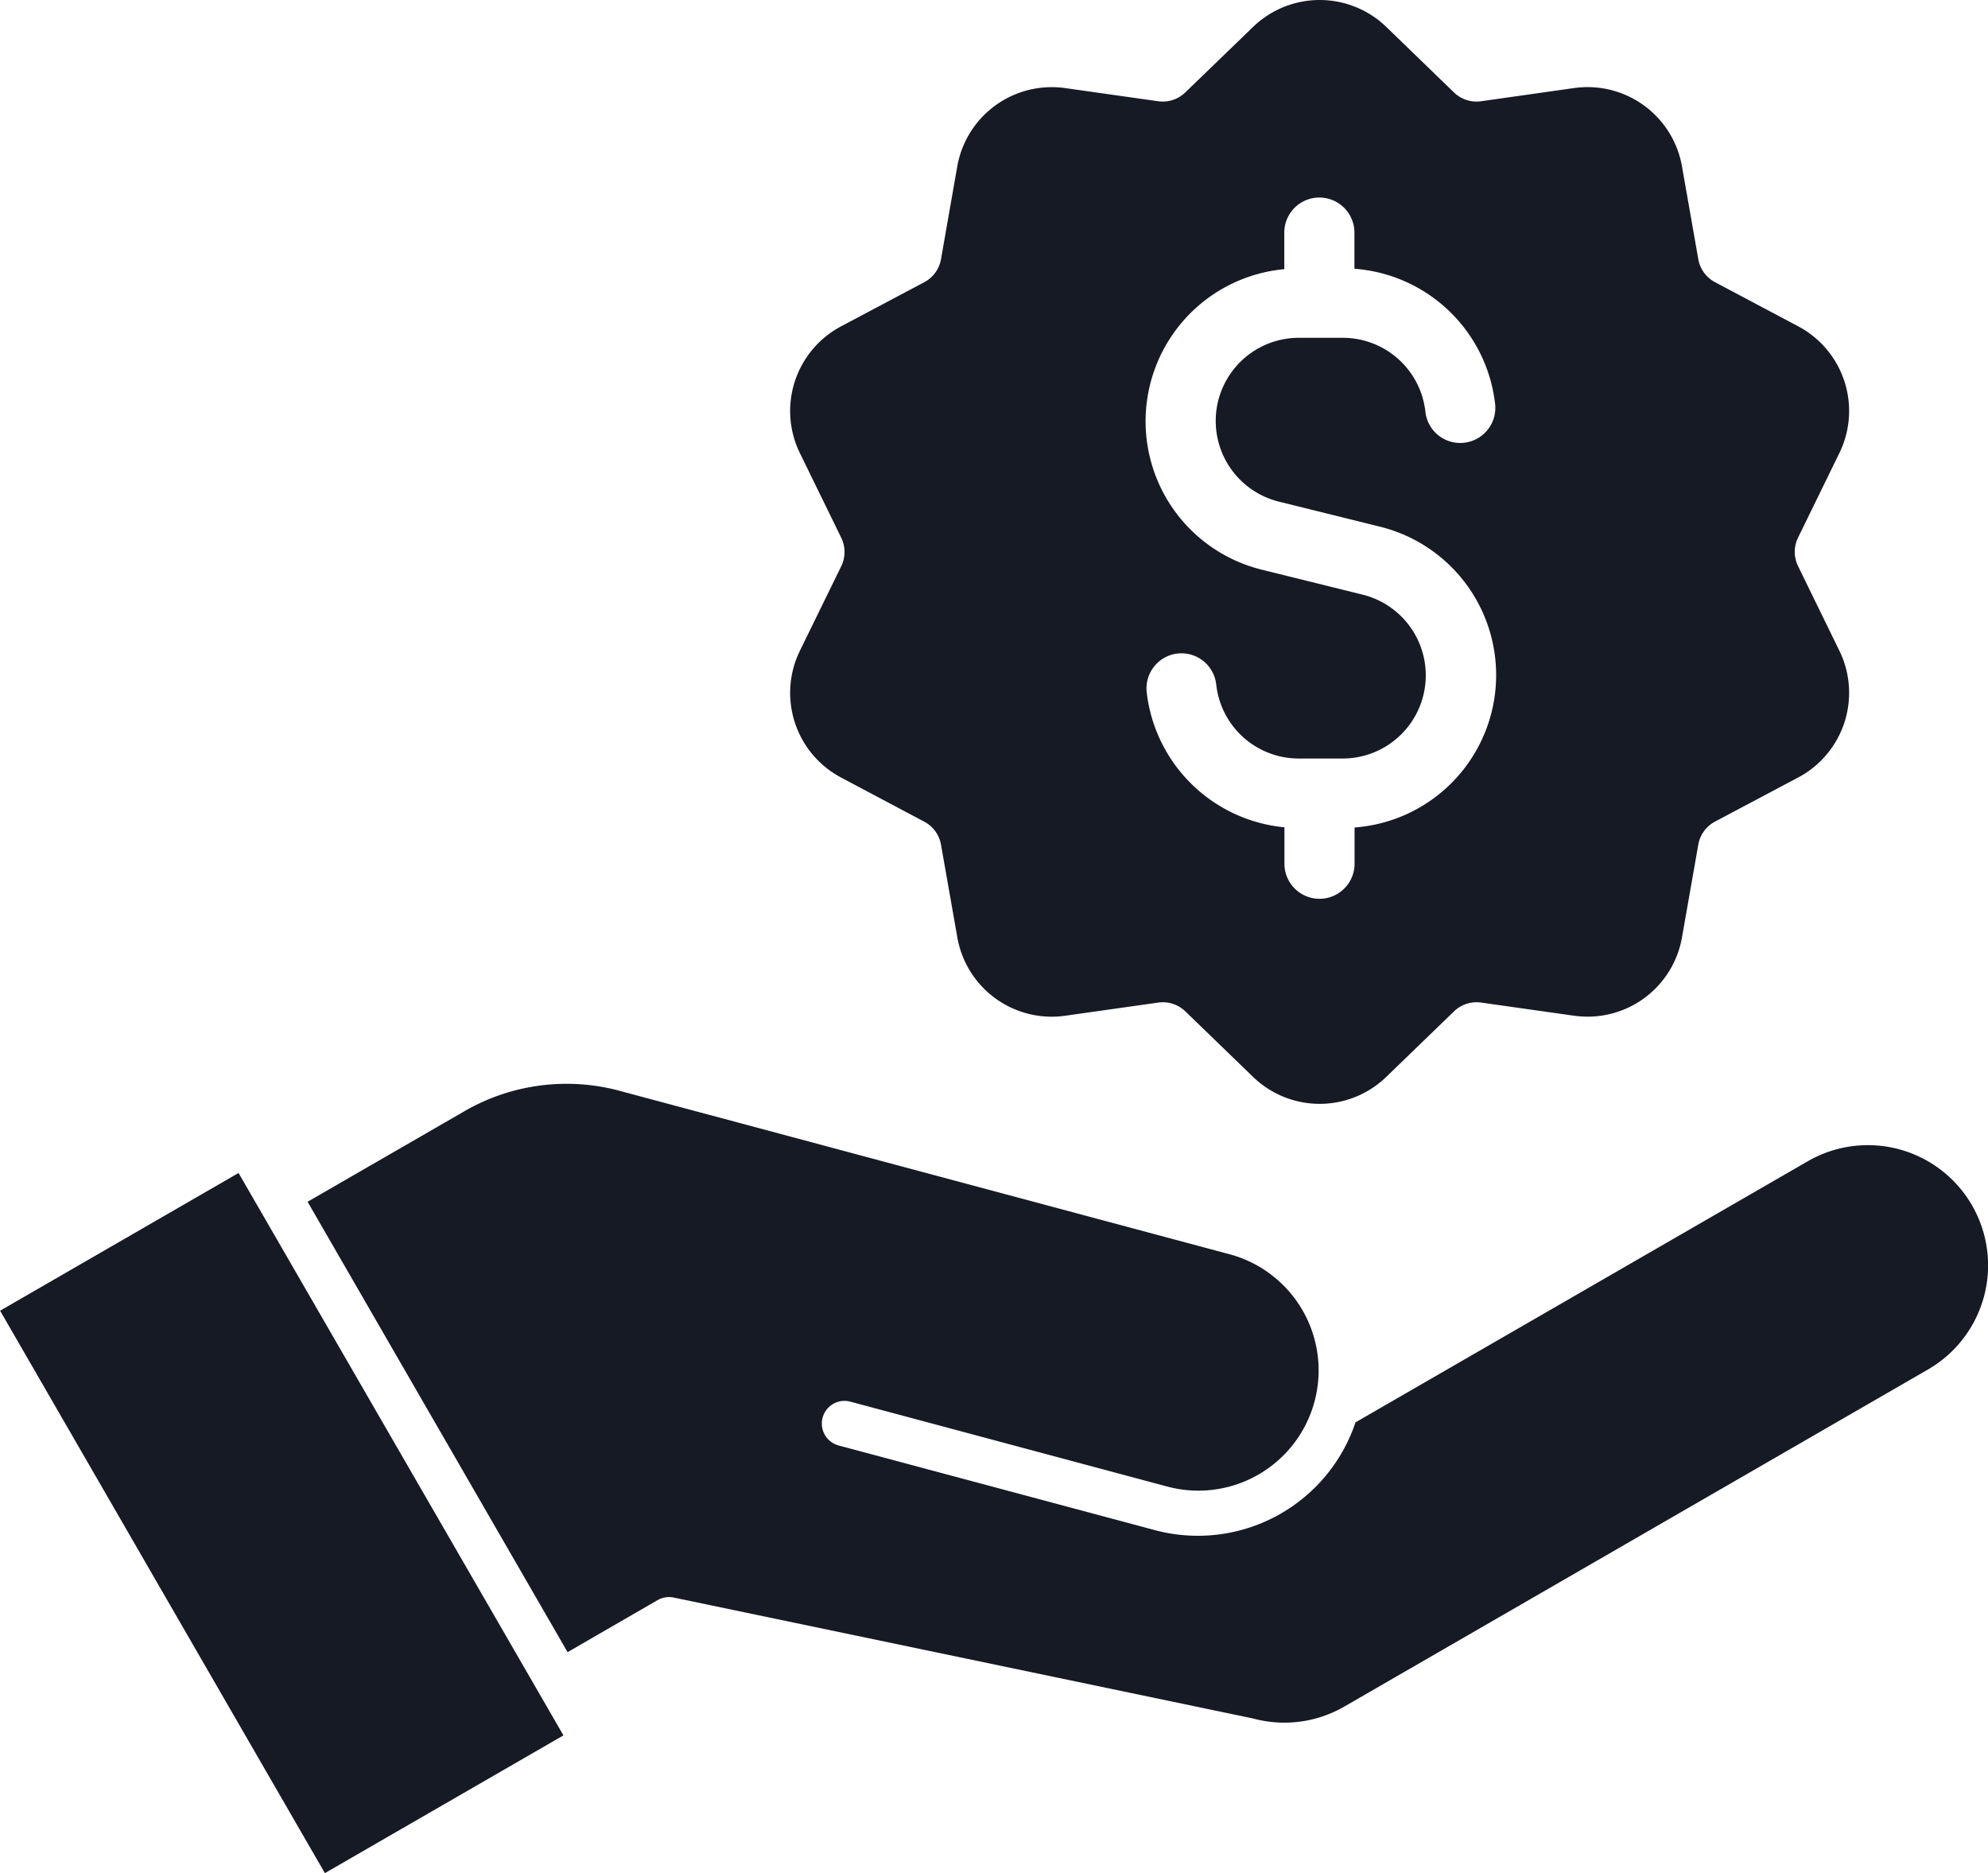
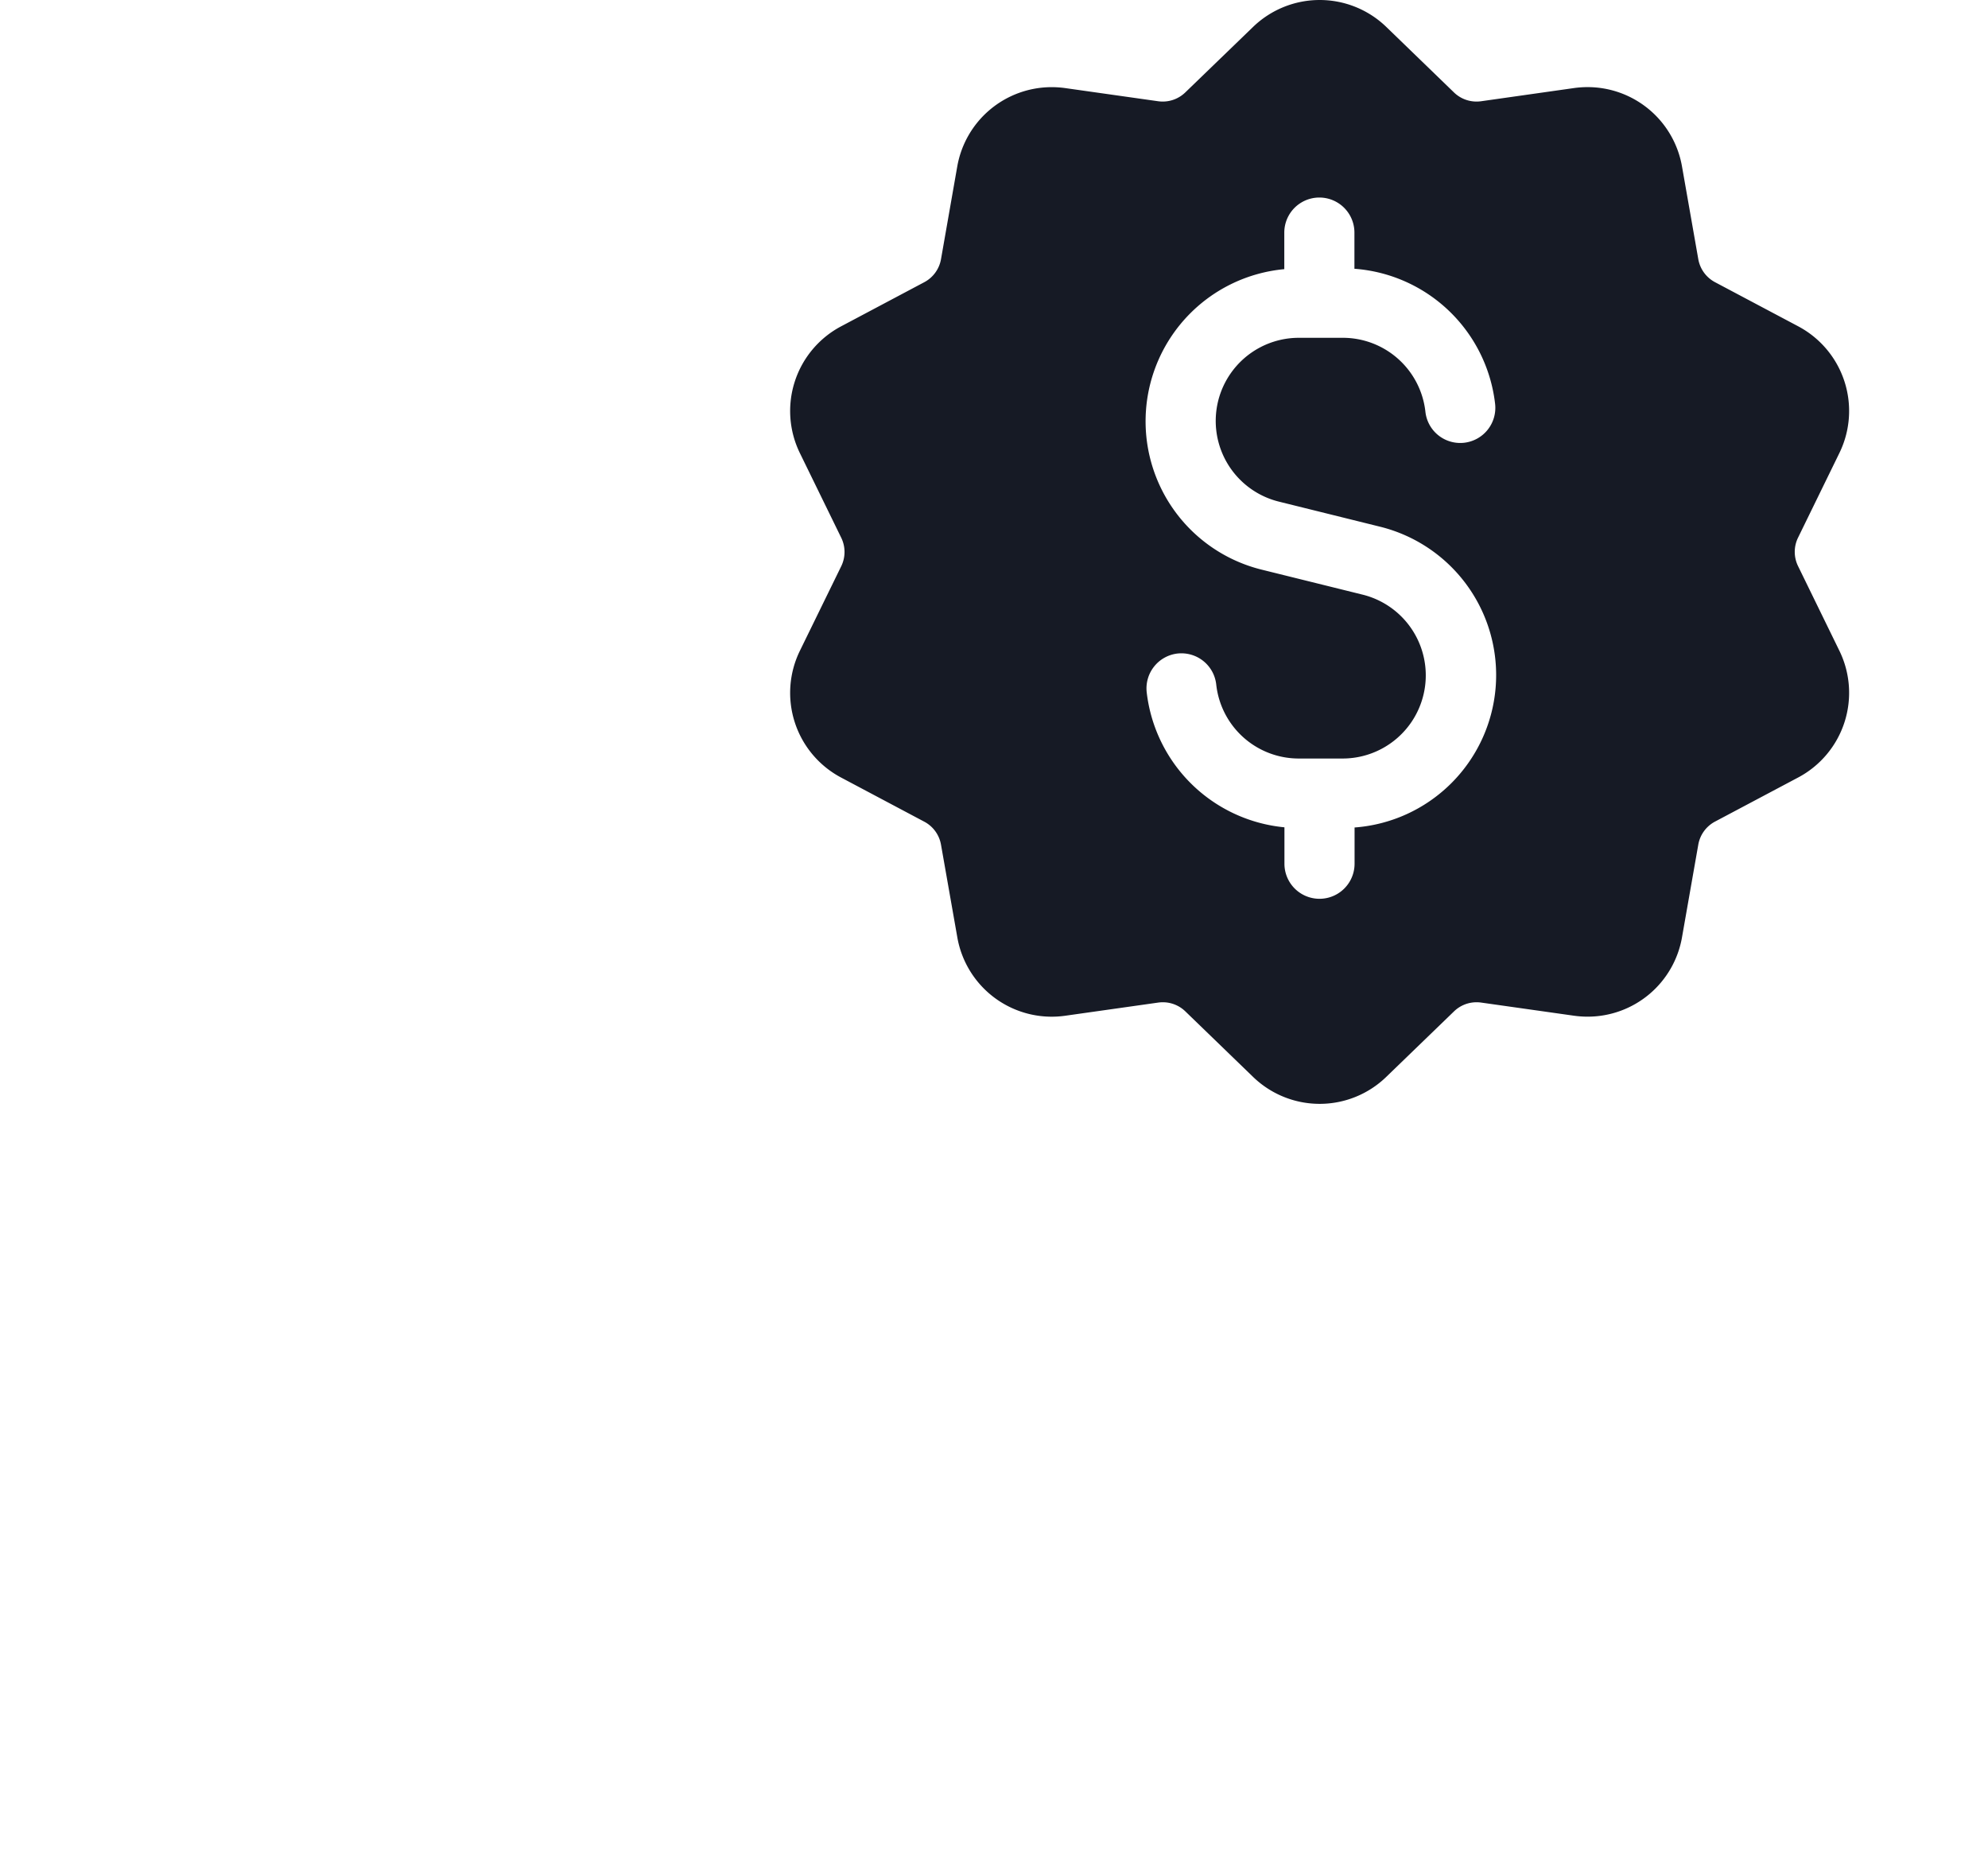
<svg xmlns="http://www.w3.org/2000/svg" width="55.758" height="52.528" viewBox="0 0 55.758 52.528">
  <g id="guaranteedicon" transform="translate(-1467 -1123)">
-     <path id="hand" d="M90.971,78.318,74.6,87.771a3.359,3.359,0,0,1-2.562.332L55.789,84.712a.643.643,0,0,0-.447.072l-2.526,1.46-7.292-12.63,4.331-2.5a5.728,5.728,0,0,1,4.492-.592l17.034,4.563A3.372,3.372,0,0,1,69.636,81.6l-8.889-2.381a.636.636,0,1,0-.328,1.229L69.3,82.825A4.663,4.663,0,0,0,74.915,79.8L87.6,72.478a3.371,3.371,0,0,1,3.372,5.839ZM43.588,72.807,52.7,88.578l-6.691,3.863L36.9,76.669Z" transform="translate(1430.103 1083.087)" fill="#161a25" />
    <path id="Subtraction_5" data-name="Subtraction 5" d="M14.851,30.955a2.686,2.686,0,0,1-1.876-.764l-1.889-1.827a.907.907,0,0,0-.633-.258.93.93,0,0,0-.13.009l-2.6.368a2.688,2.688,0,0,1-3.036-2.205L4.231,23.69a.905.905,0,0,0-.472-.649L1.437,21.809a2.687,2.687,0,0,1-1.16-3.568l1.155-2.362a.909.909,0,0,0,0-.8L.277,12.715a2.687,2.687,0,0,1,1.16-3.568L3.759,7.915a.908.908,0,0,0,.472-.649l.454-2.589A2.689,2.689,0,0,1,7.333,2.444a2.771,2.771,0,0,1,.387.027l2.6.368a.942.942,0,0,0,.129.009.909.909,0,0,0,.634-.257L12.975.763a2.689,2.689,0,0,1,3.753,0l1.889,1.828a.906.906,0,0,0,.634.257.943.943,0,0,0,.129-.009l2.6-.369a2.771,2.771,0,0,1,.386-.027,2.688,2.688,0,0,1,2.649,2.233l.455,2.589a.909.909,0,0,0,.471.649l2.323,1.232a2.687,2.687,0,0,1,1.159,3.568l-1.154,2.362a.906.906,0,0,0,0,.8l1.154,2.363a2.687,2.687,0,0,1-1.159,3.568l-2.323,1.232a.909.909,0,0,0-.471.649l-.455,2.589a2.687,2.687,0,0,1-2.647,2.233,2.769,2.769,0,0,1-.387-.027l-2.6-.368a.942.942,0,0,0-.129-.009.906.906,0,0,0-.634.257l-1.89,1.827A2.683,2.683,0,0,1,14.851,30.955ZM10.973,18.321a1,1,0,0,0-.112.006A.984.984,0,0,0,10,19.415,4.3,4.3,0,0,0,13.863,23.2v1.021a.983.983,0,0,0,1.967,0V23.205a4.286,4.286,0,0,0,.718-8.434L13.7,14.065a2.331,2.331,0,0,1,.565-4.592H15.5a2.33,2.33,0,0,1,2.317,2.076.982.982,0,0,0,.976.873,1,1,0,0,0,.111-.006.985.985,0,0,0,.868-1.087,4.288,4.288,0,0,0-3.946-3.792V6.523a.983.983,0,0,0-1.967,0V7.548a4.285,4.285,0,0,0-.64,8.425l2.851.706a2.332,2.332,0,0,1-.569,4.592H14.266a2.328,2.328,0,0,1-2.316-2.076A.982.982,0,0,0,10.973,18.321Z" transform="translate(1489.162 1123)" fill="#161a25" />
  </g>
</svg>